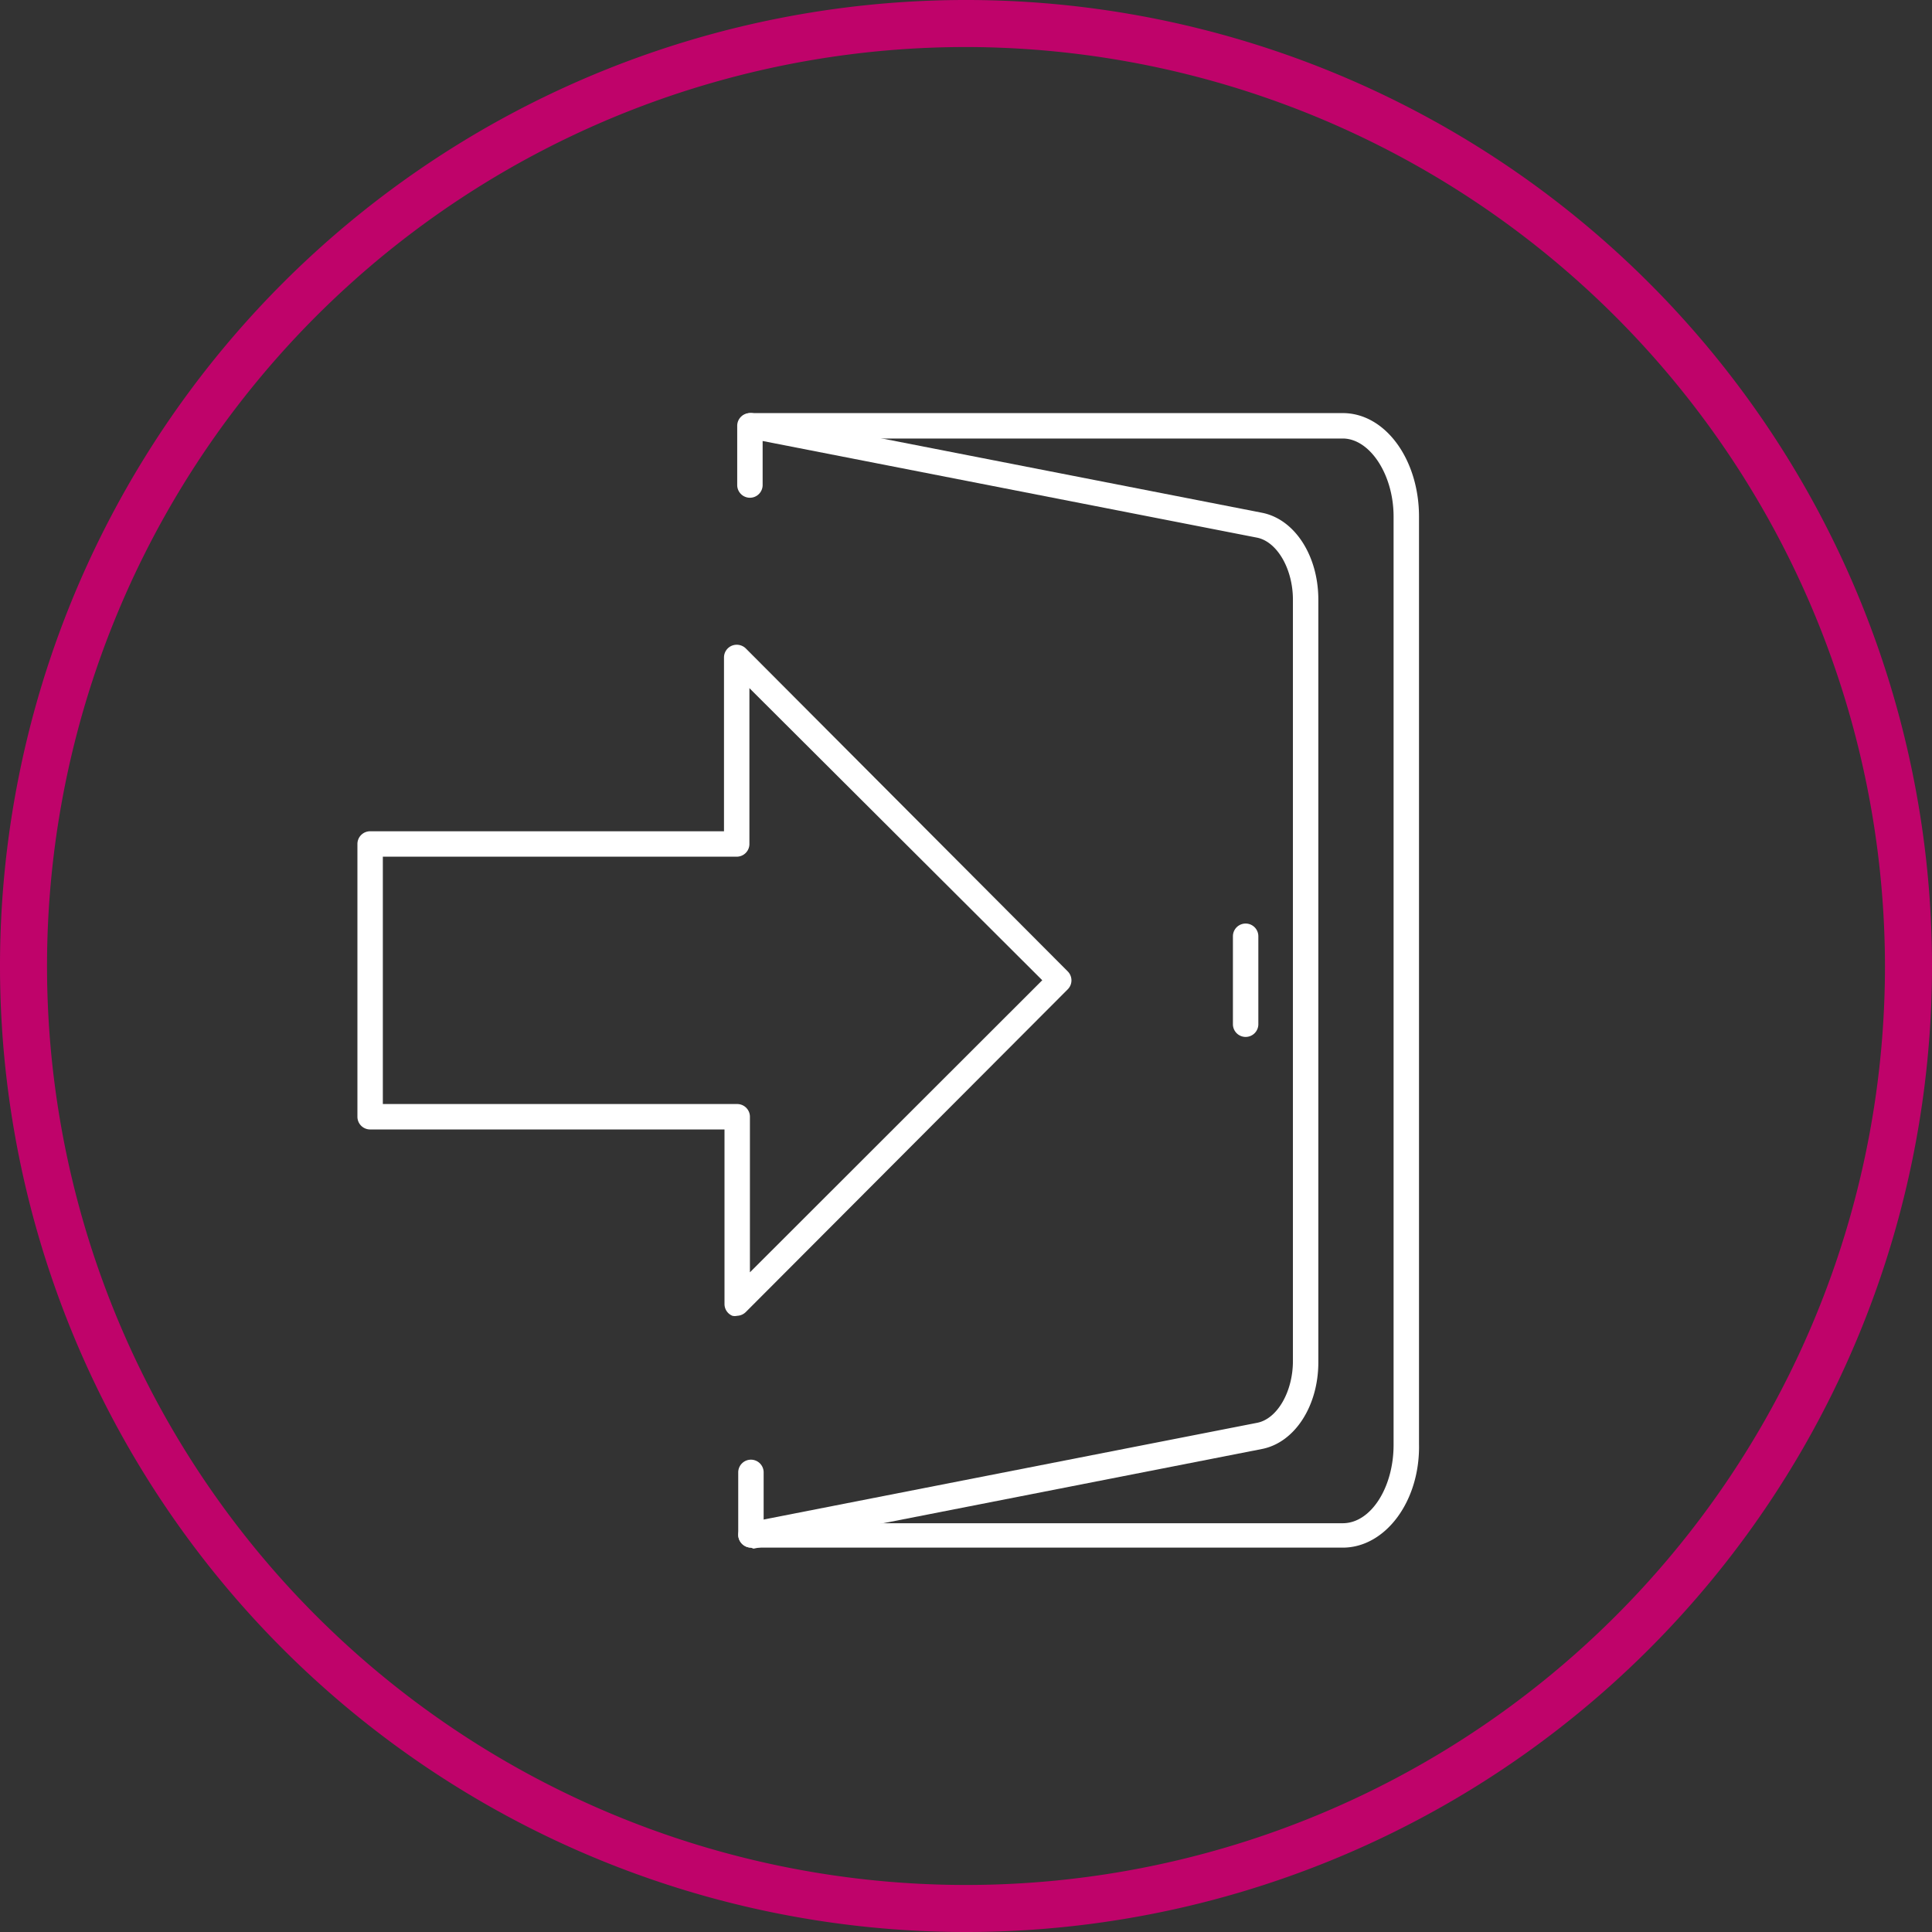
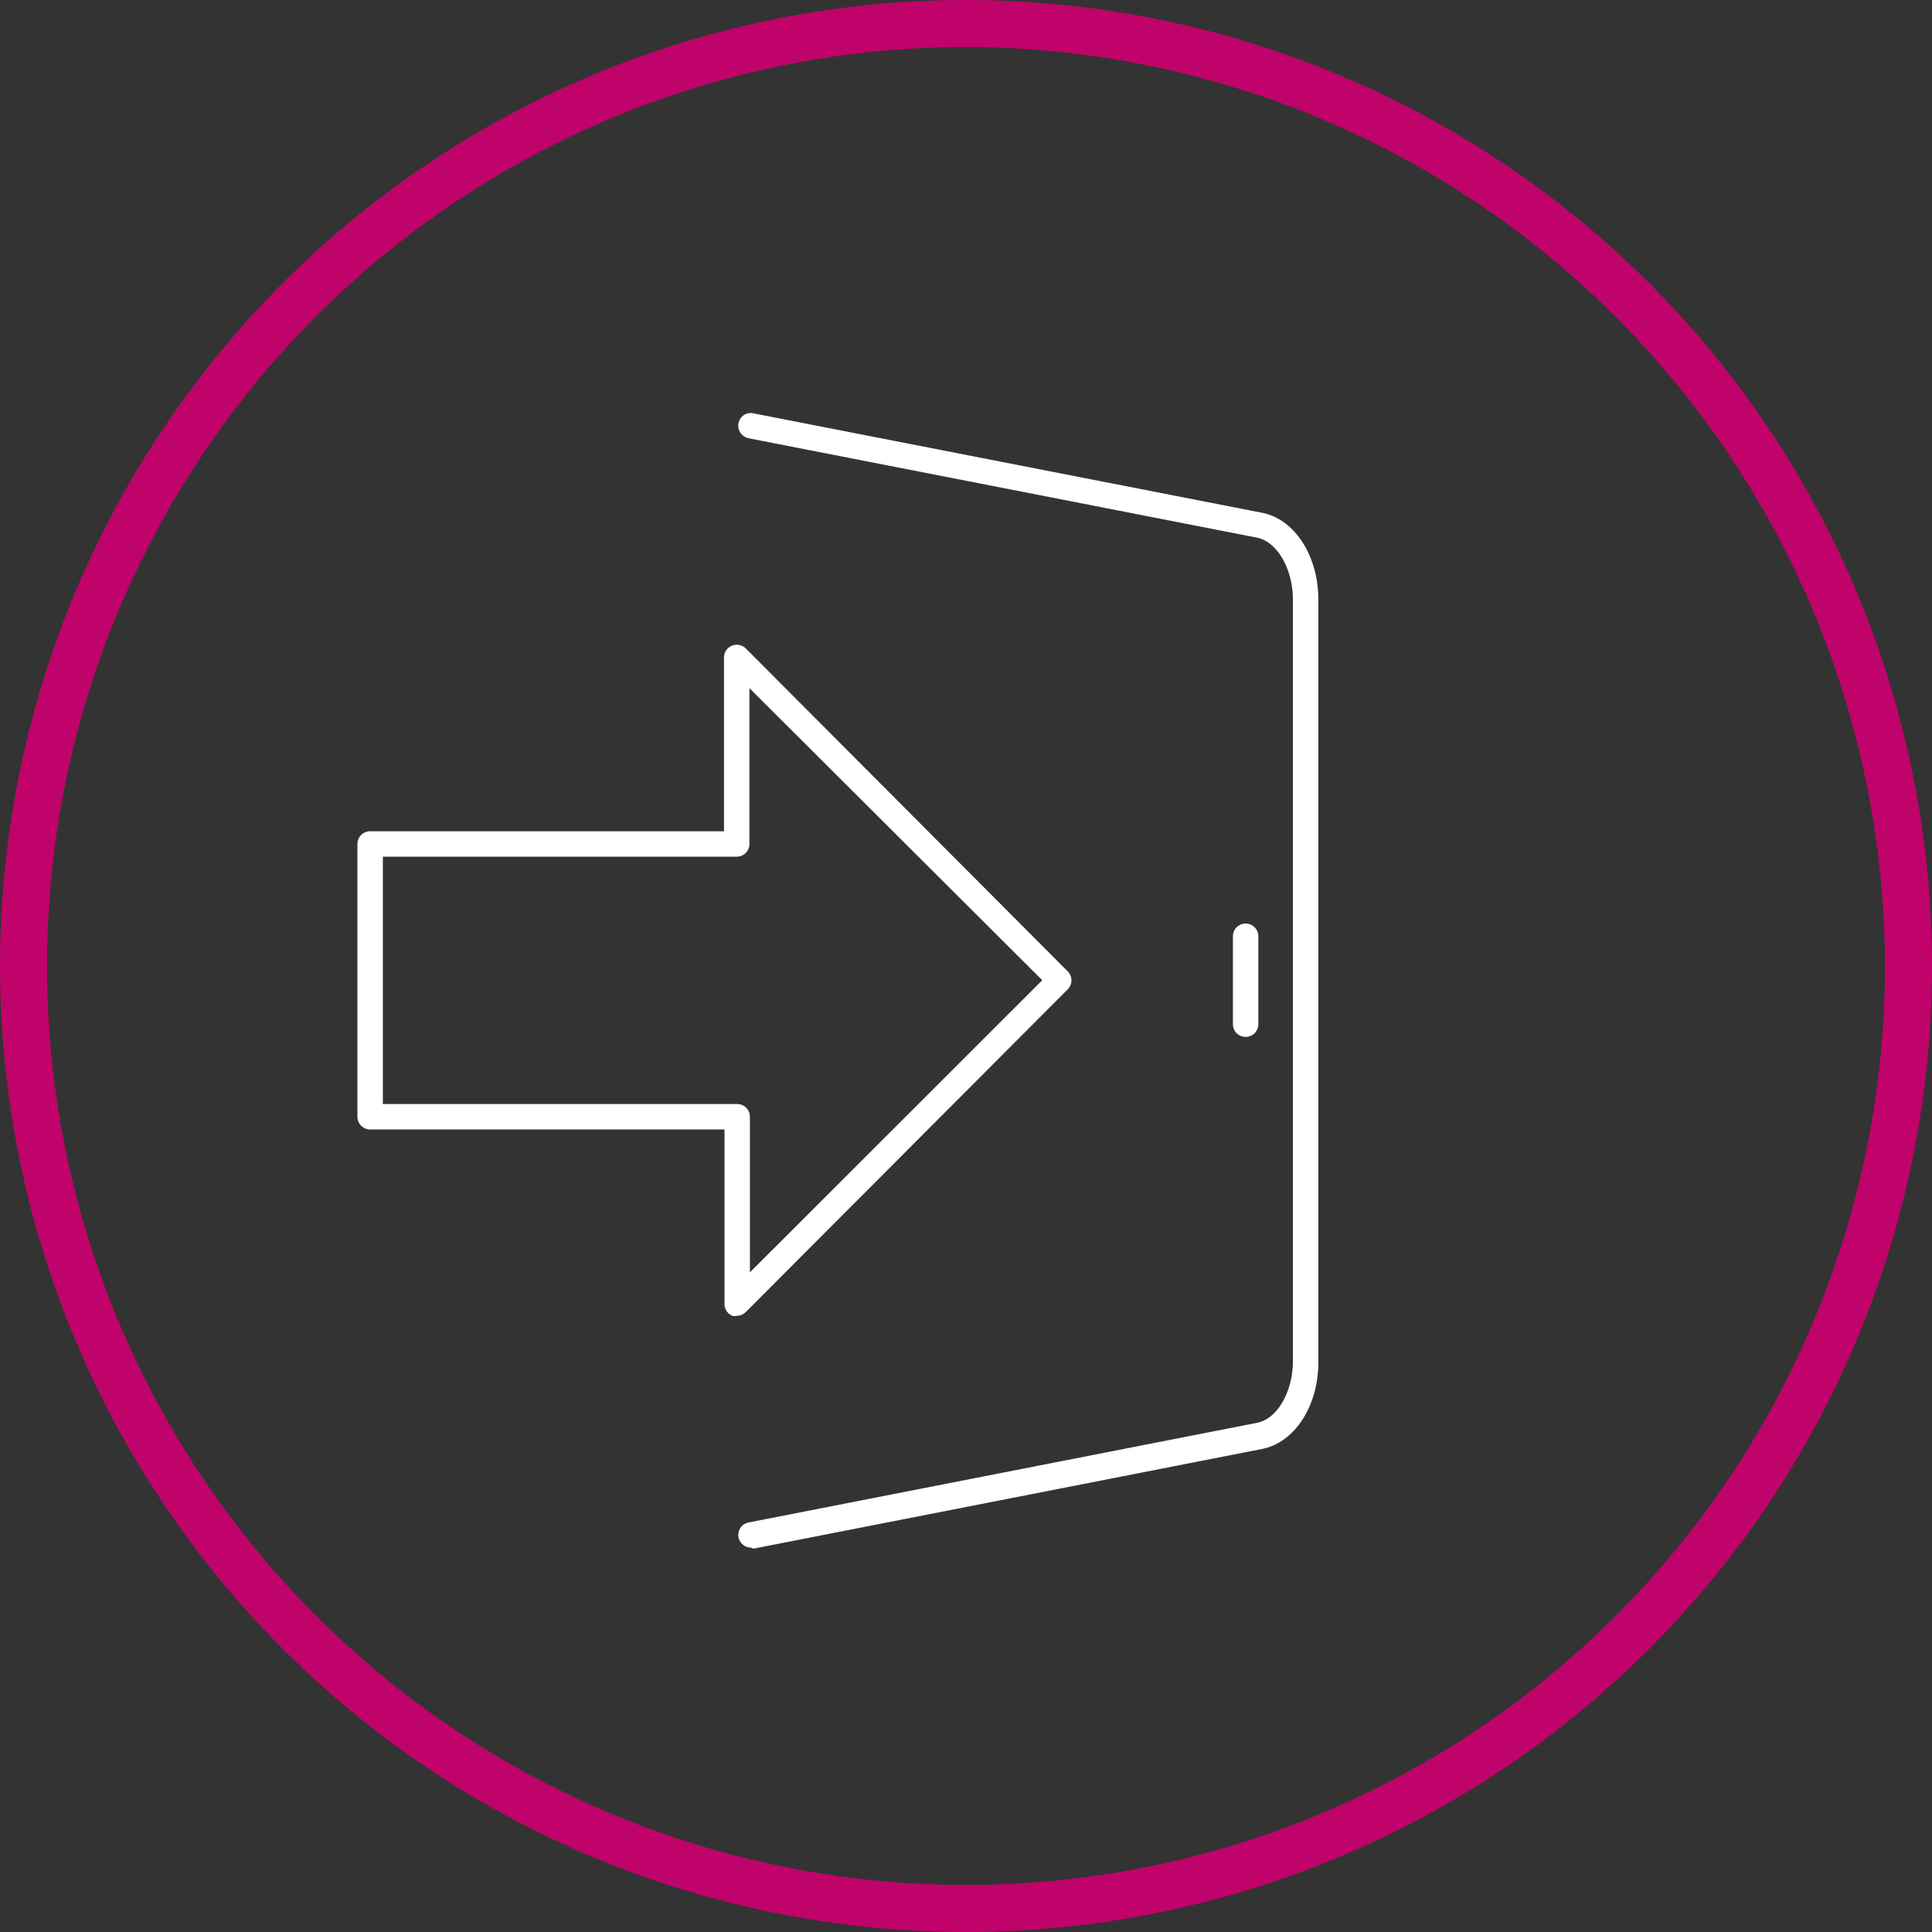
<svg xmlns="http://www.w3.org/2000/svg" viewBox="0 0 76 76">
  <rect x="0" y="0" width="76" height="76" fill="#333333" stroke="none" />
  <defs>
    <style>.cls-1{fill:#bf036a;}.cls-2{fill:#fff;}</style>
  </defs>
  <g id="Warstwa_2" data-name="Warstwa 2">
    <g id="Warstwa_1-2" data-name="Warstwa 1">
      <path class="cls-1" d="M38,76A38,38,0,1,1,76,38,38,38,0,0,1,38,76ZM38,1.85A36.15,36.15,0,1,0,74.15,38,36.2,36.2,0,0,0,38,1.85Z" />
-       <path class="cls-2" d="M52.82,60.88H29.54a.51.51,0,0,1-.5-.5V57.92a.5.5,0,0,1,.5-.5.5.5,0,0,1,.5.5v2H52.82c1.11,0,2-1.41,2-3.08V20.32c0-1.66-.94-3.07-2-3.07H30v1.83a.5.5,0,0,1-.5.5.5.5,0,0,1-.5-.5V16.75a.5.5,0,0,1,.5-.5H52.82c1.68,0,3,1.83,3,4.07V56.8C55.87,59.05,54.5,60.88,52.82,60.88Z" />
      <path class="cls-2" d="M29.54,60.88a.51.51,0,0,1-.49-.41.5.5,0,0,1,.4-.58l20-3.92c.79-.15,1.41-1.22,1.41-2.43V23.59c0-1.21-.62-2.28-1.41-2.44l-20-3.91a.51.51,0,0,1-.4-.59.49.49,0,0,1,.59-.39l20,3.91c1.29.25,2.22,1.69,2.22,3.42v30c0,1.72-.93,3.16-2.22,3.41l-20,3.92Z" />
      <path class="cls-2" d="M49,40.79a.5.5,0,0,1-.5-.5V36.83a.5.5,0,0,1,1,0v3.46A.5.5,0,0,1,49,40.79Z" />
      <path class="cls-2" d="M29,51.76a.43.43,0,0,1-.19,0,.5.5,0,0,1-.31-.46V44.43H14.56a.5.5,0,0,1-.5-.5V33.2a.5.5,0,0,1,.5-.5H28.48V25.86a.5.5,0,0,1,.31-.46.51.51,0,0,1,.55.11L42,38.21a.5.5,0,0,1,0,.71L29.34,51.61A.51.51,0,0,1,29,51.76ZM15.06,43.43H29a.5.5,0,0,1,.5.5v6.12L41,38.56,29.48,27.07V33.2a.5.5,0,0,1-.5.5H15.06Z" />
    </g>
  </g>
</svg>